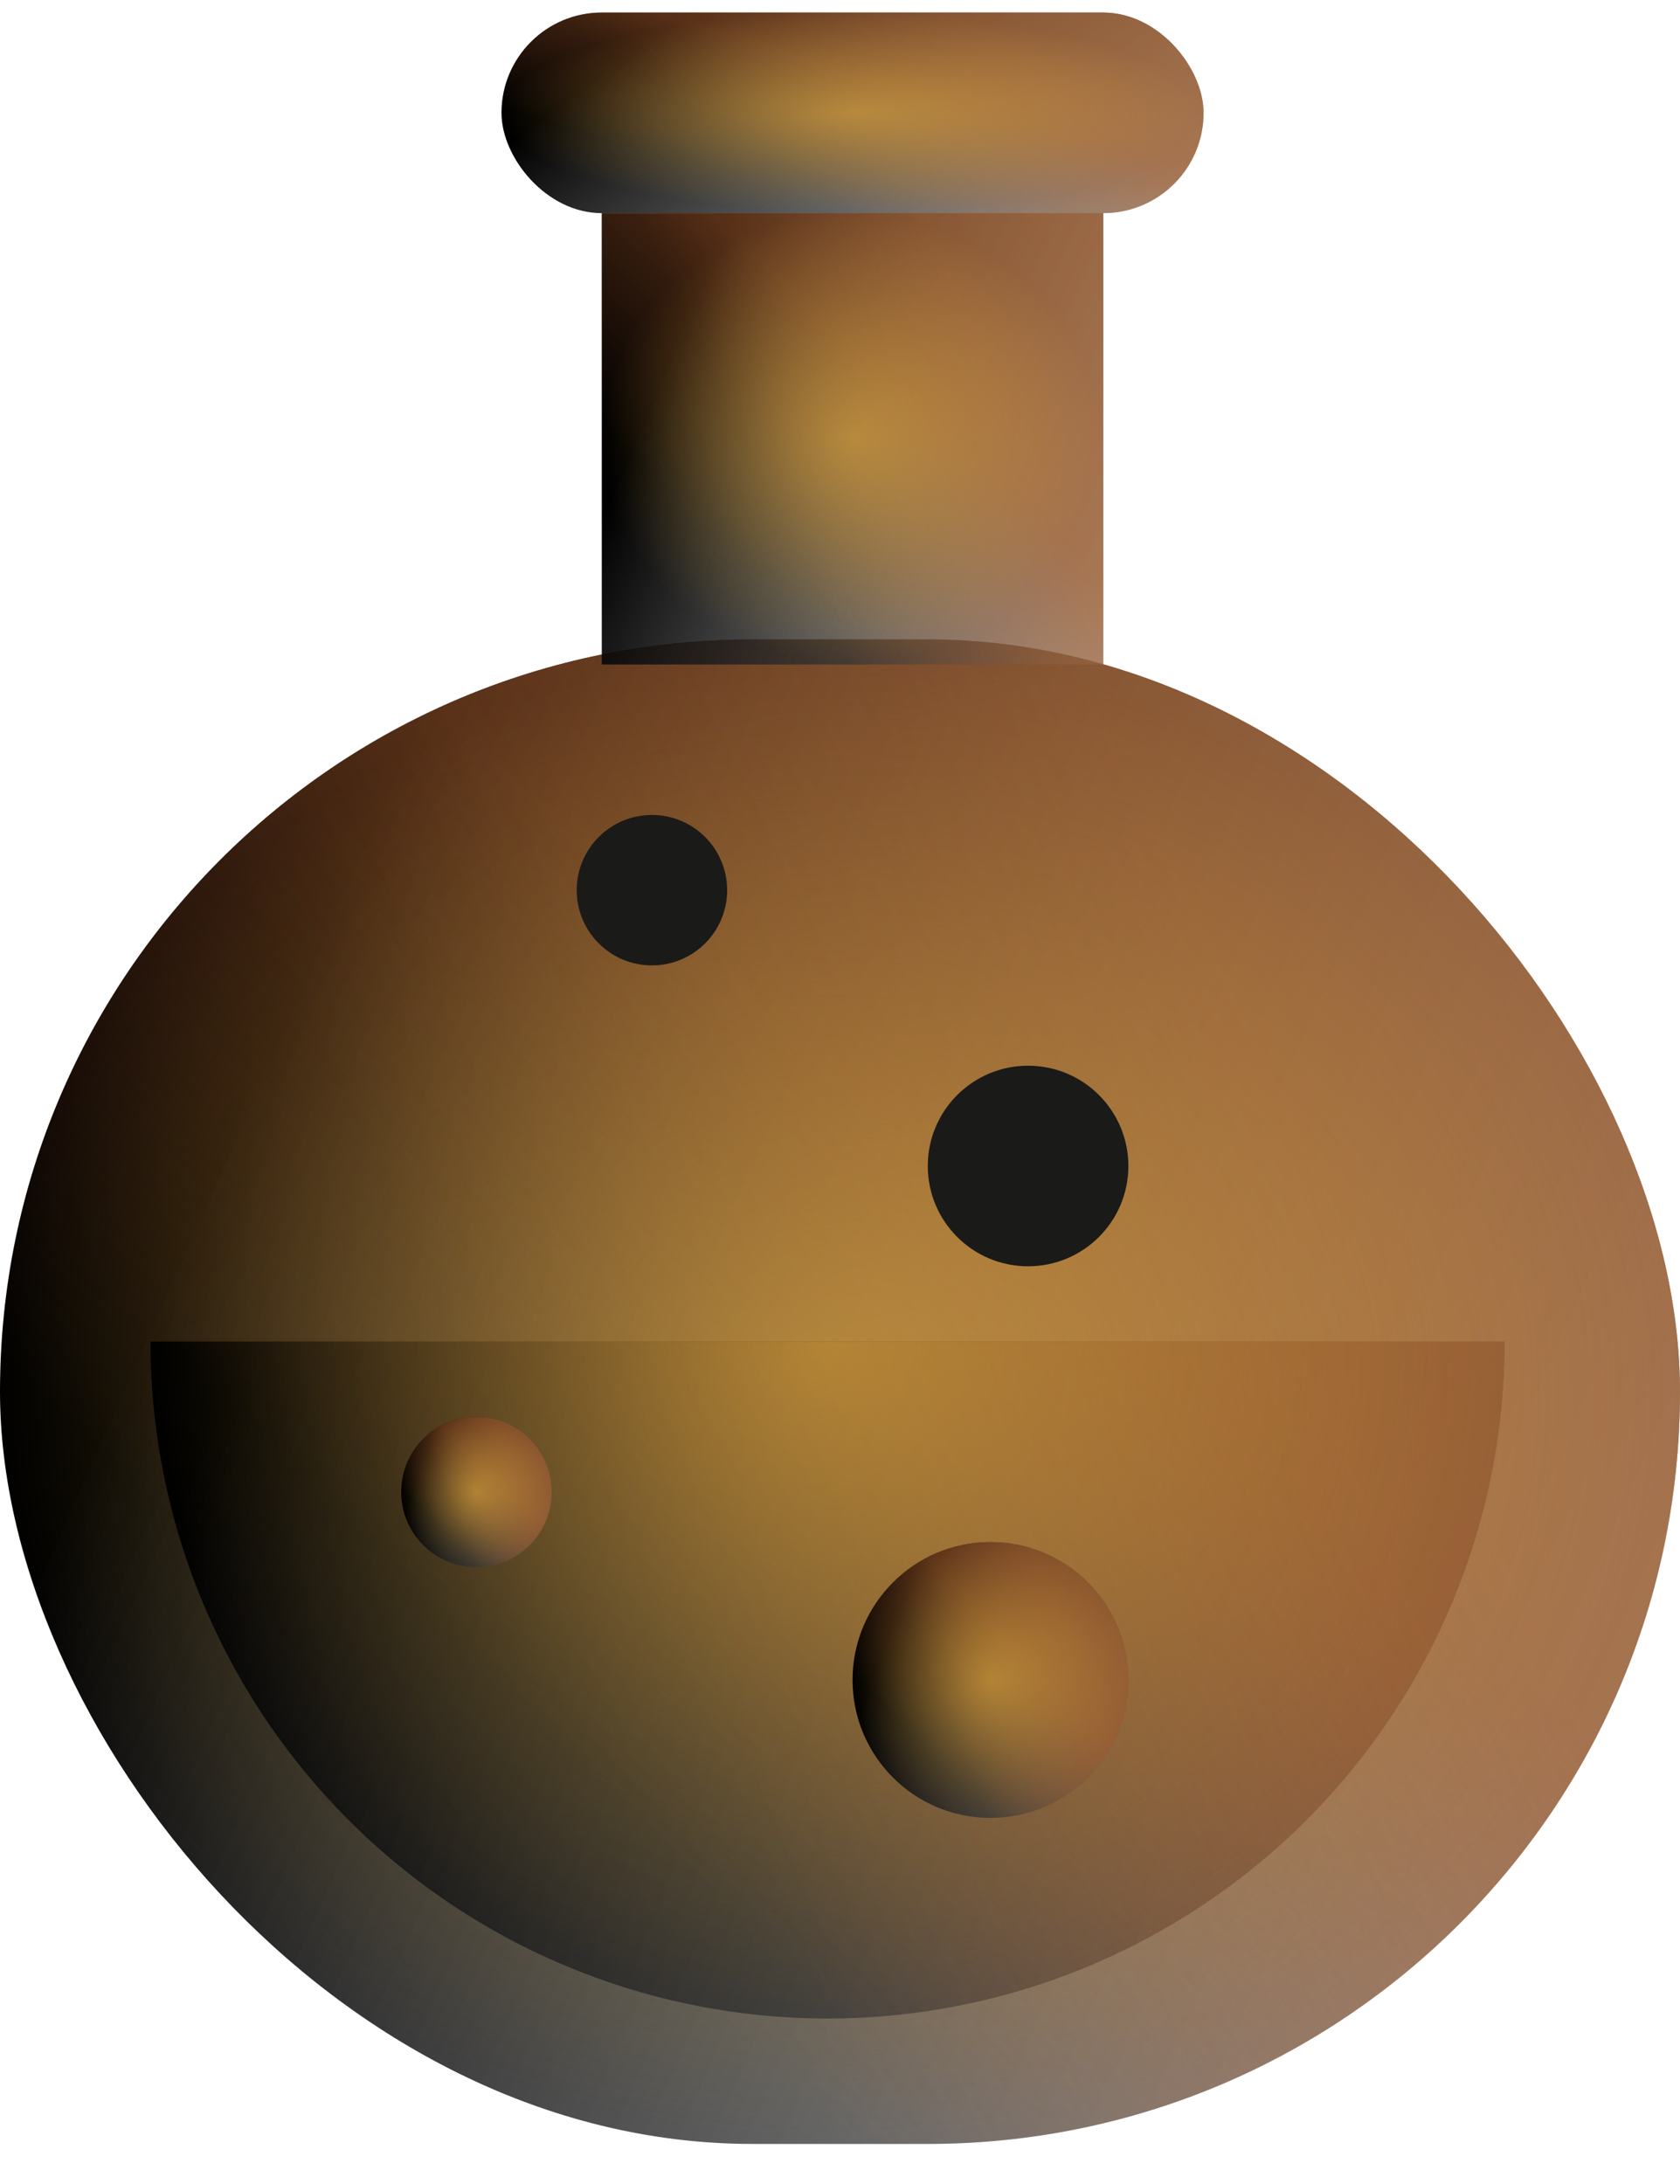
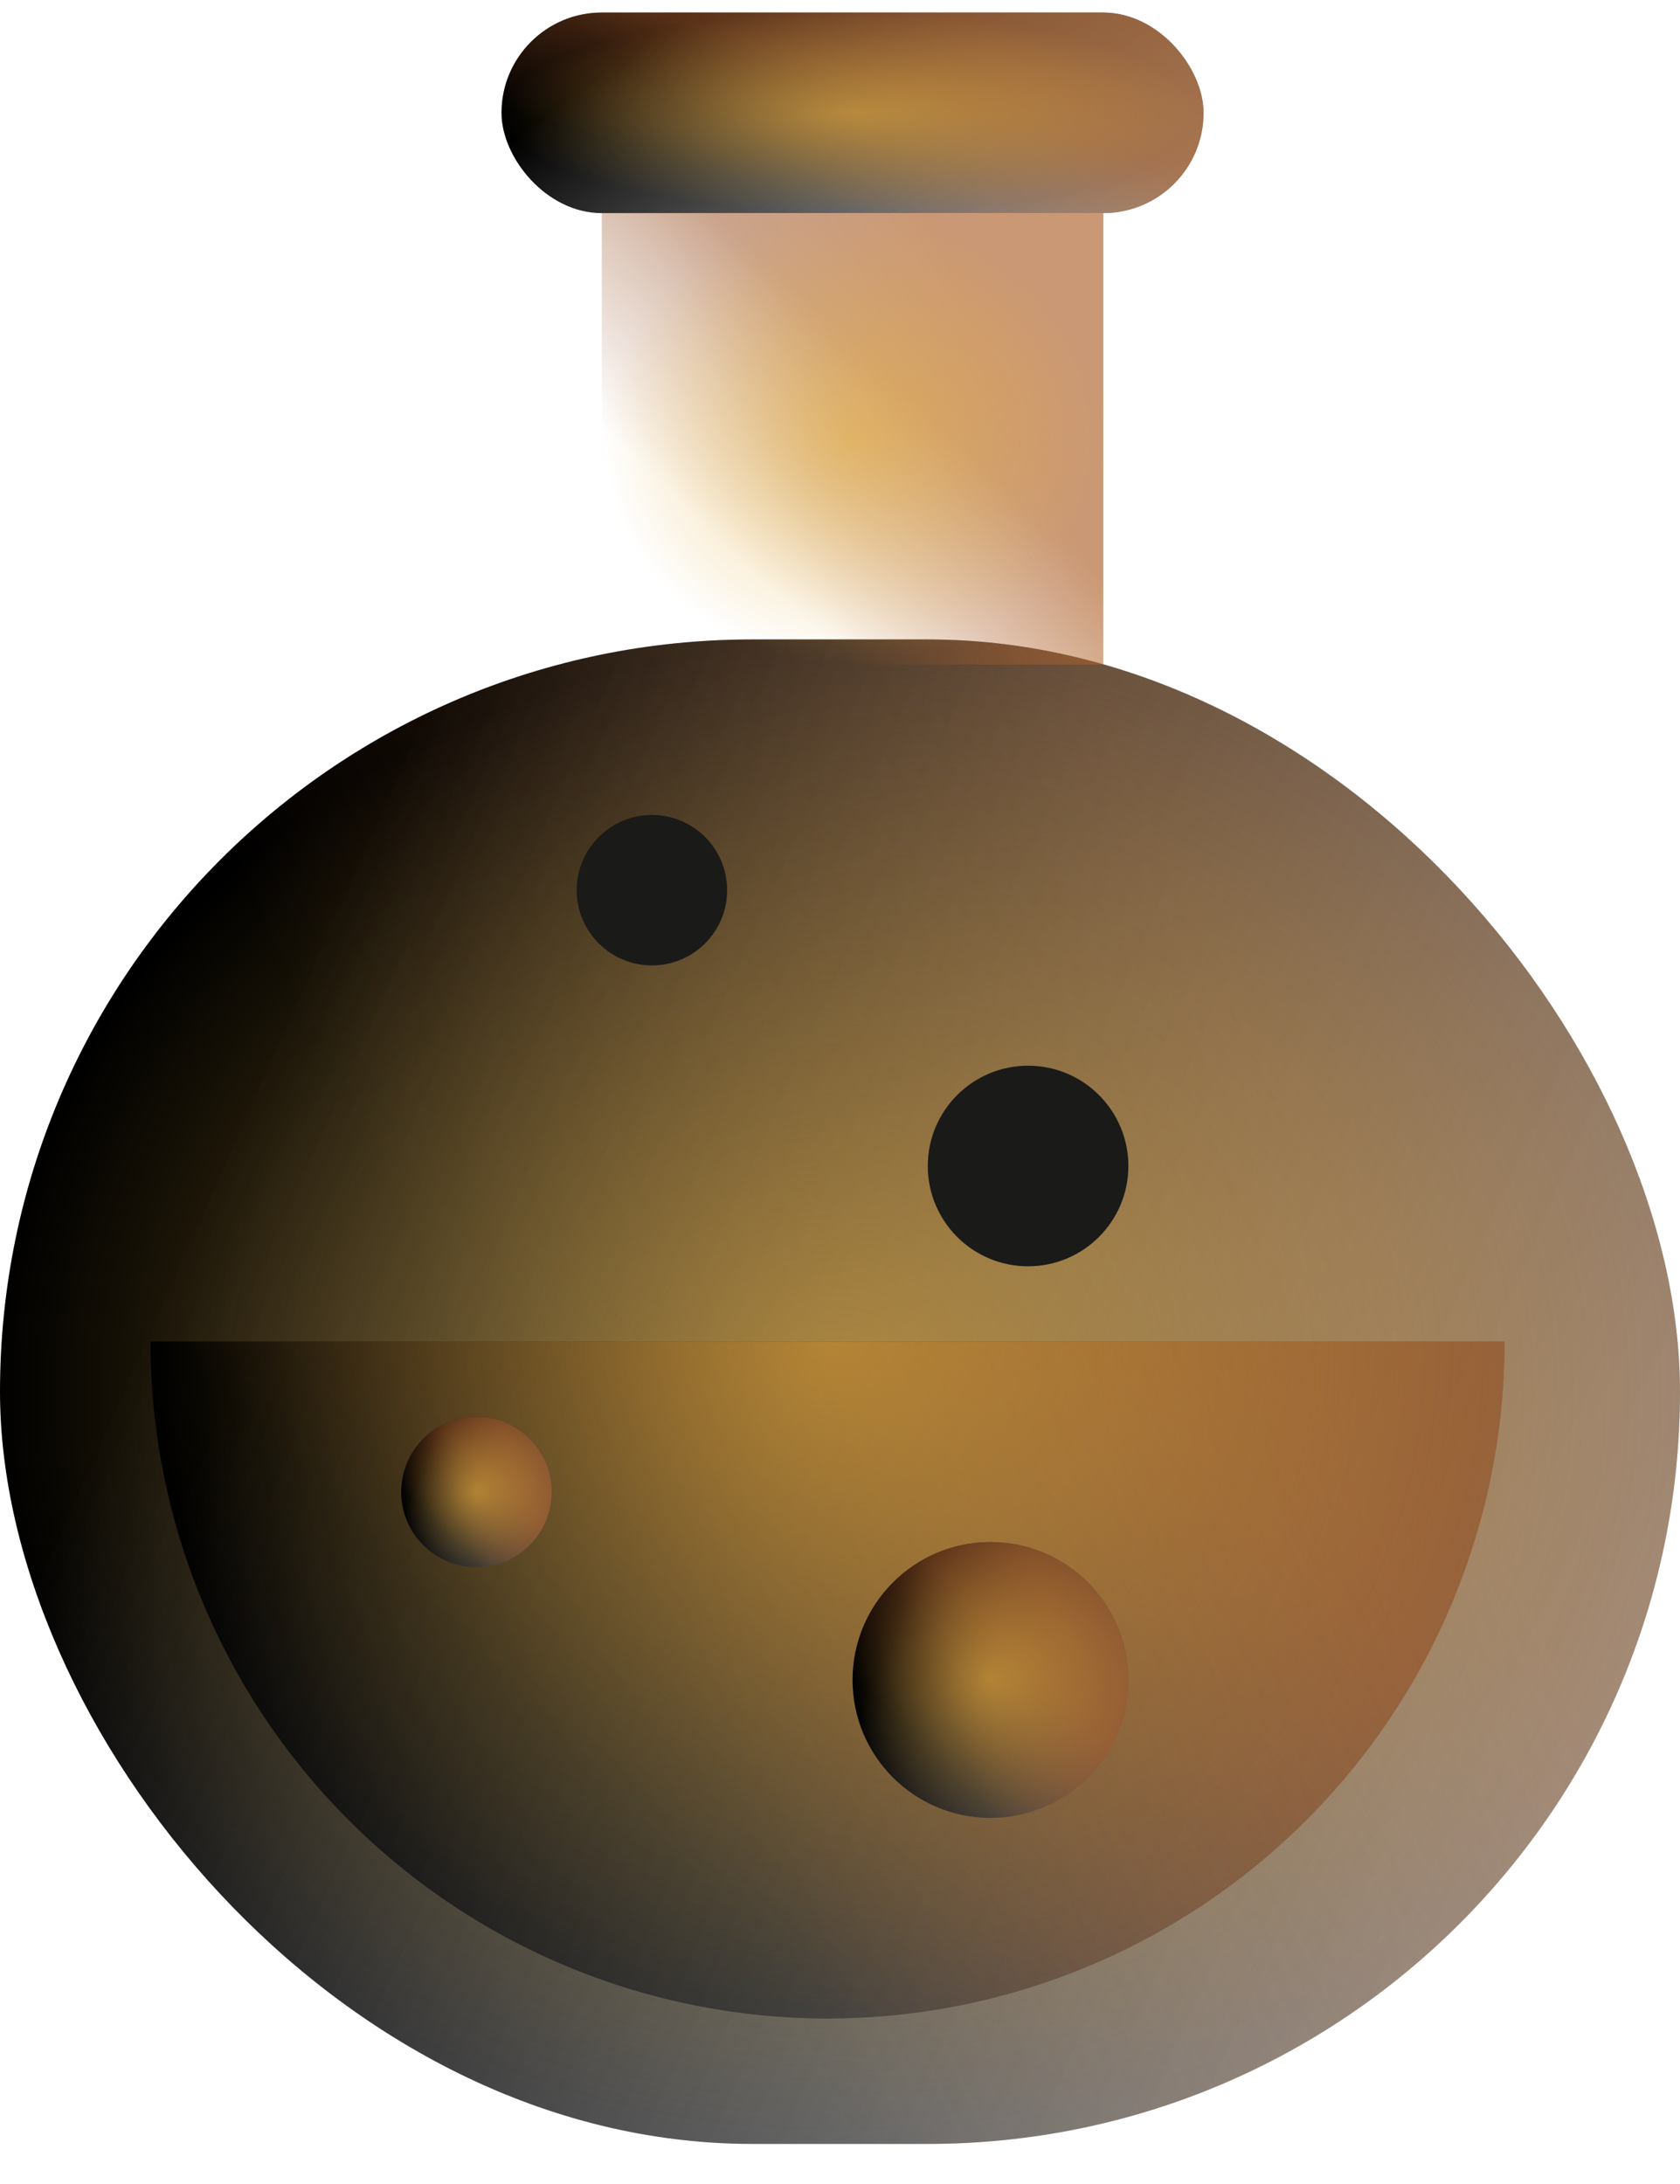
<svg xmlns="http://www.w3.org/2000/svg" width="40" height="52" viewBox="0 0 40 52" fill="none">
  <rect y="15.225" width="40" height="35.821" rx="17.91" fill="url(#paint0_linear_1_118)" />
-   <rect y="15.225" width="40" height="35.821" rx="17.91" fill="url(#paint1_linear_1_118)" fill-opacity="0.5" />
  <rect y="15.225" width="40" height="35.821" rx="17.91" fill="url(#paint2_linear_1_118)" fill-opacity="0.3" />
  <rect y="15.225" width="40" height="35.821" rx="17.91" fill="url(#paint3_radial_1_118)" fill-opacity="0.6" />
  <path d="M35.822 31.941C35.822 34.058 35.405 36.154 34.594 38.11C33.784 40.065 32.597 41.842 31.1 43.339C29.603 44.836 27.826 46.023 25.871 46.833C23.915 47.643 21.819 48.06 19.702 48.06C17.585 48.06 15.489 47.643 13.534 46.833C11.578 46.023 9.801 44.836 8.304 43.339C6.807 41.842 5.62 40.065 4.81 38.11C4 36.154 3.583 34.058 3.583 31.941L19.702 31.941H35.822Z" fill="url(#paint4_linear_1_118)" />
-   <path d="M35.822 31.941C35.822 34.058 35.405 36.154 34.594 38.11C33.784 40.065 32.597 41.842 31.1 43.339C29.603 44.836 27.826 46.023 25.871 46.833C23.915 47.643 21.819 48.06 19.702 48.06C17.585 48.06 15.489 47.643 13.534 46.833C11.578 46.023 9.801 44.836 8.304 43.339C6.807 41.842 5.62 40.065 4.81 38.11C4 36.154 3.583 34.058 3.583 31.941L19.702 31.941H35.822Z" fill="url(#paint5_linear_1_118)" fill-opacity="0.5" />
+   <path d="M35.822 31.941C35.822 34.058 35.405 36.154 34.594 38.11C33.784 40.065 32.597 41.842 31.1 43.339C29.603 44.836 27.826 46.023 25.871 46.833C23.915 47.643 21.819 48.06 19.702 48.06C17.585 48.06 15.489 47.643 13.534 46.833C6.807 41.842 5.62 40.065 4.81 38.11C4 36.154 3.583 34.058 3.583 31.941L19.702 31.941H35.822Z" fill="url(#paint5_linear_1_118)" fill-opacity="0.5" />
  <path d="M35.822 31.941C35.822 34.058 35.405 36.154 34.594 38.11C33.784 40.065 32.597 41.842 31.1 43.339C29.603 44.836 27.826 46.023 25.871 46.833C23.915 47.643 21.819 48.06 19.702 48.06C17.585 48.06 15.489 47.643 13.534 46.833C11.578 46.023 9.801 44.836 8.304 43.339C6.807 41.842 5.62 40.065 4.81 38.11C4 36.154 3.583 34.058 3.583 31.941L19.702 31.941H35.822Z" fill="url(#paint6_linear_1_118)" fill-opacity="0.3" />
  <path d="M35.822 31.941C35.822 34.058 35.405 36.154 34.594 38.11C33.784 40.065 32.597 41.842 31.1 43.339C29.603 44.836 27.826 46.023 25.871 46.833C23.915 47.643 21.819 48.06 19.702 48.06C17.585 48.06 15.489 47.643 13.534 46.833C11.578 46.023 9.801 44.836 8.304 43.339C6.807 41.842 5.62 40.065 4.81 38.11C4 36.154 3.583 34.058 3.583 31.941L19.702 31.941H35.822Z" fill="url(#paint7_radial_1_118)" fill-opacity="0.6" />
  <rect x="11.94" y="0.299" width="16.716" height="4.776" rx="2.388" fill="url(#paint8_linear_1_118)" />
  <rect x="11.94" y="0.299" width="16.716" height="4.776" rx="2.388" fill="url(#paint9_linear_1_118)" fill-opacity="0.5" />
  <rect x="11.94" y="0.299" width="16.716" height="4.776" rx="2.388" fill="url(#paint10_linear_1_118)" fill-opacity="0.3" />
  <rect x="11.94" y="0.299" width="16.716" height="4.776" rx="2.388" fill="url(#paint11_radial_1_118)" fill-opacity="0.6" />
  <circle cx="15.522" cy="21.195" r="1.791" fill="#1A1A18" />
  <circle cx="24.478" cy="27.762" r="2.388" fill="#1A1A18" />
  <circle cx="23.583" cy="40" r="3.284" fill="url(#paint12_linear_1_118)" />
  <circle cx="23.583" cy="40" r="3.284" fill="url(#paint13_linear_1_118)" fill-opacity="0.5" />
  <circle cx="23.583" cy="40" r="3.284" fill="url(#paint14_linear_1_118)" fill-opacity="0.3" />
  <circle cx="23.583" cy="40" r="3.284" fill="url(#paint15_radial_1_118)" fill-opacity="0.6" />
  <circle cx="11.344" cy="35.523" r="1.791" fill="url(#paint16_linear_1_118)" />
  <circle cx="11.344" cy="35.523" r="1.791" fill="url(#paint17_linear_1_118)" fill-opacity="0.5" />
  <circle cx="11.344" cy="35.523" r="1.791" fill="url(#paint18_linear_1_118)" fill-opacity="0.3" />
  <circle cx="11.344" cy="35.523" r="1.791" fill="url(#paint19_radial_1_118)" fill-opacity="0.6" />
-   <rect x="14.328" y="5.075" width="11.94" height="10.746" fill="url(#paint20_linear_1_118)" />
  <rect x="14.328" y="5.075" width="11.94" height="10.746" fill="url(#paint21_linear_1_118)" fill-opacity="0.5" />
  <rect x="14.328" y="5.075" width="11.94" height="10.746" fill="url(#paint22_linear_1_118)" fill-opacity="0.3" />
  <rect x="14.328" y="5.075" width="11.94" height="10.746" fill="url(#paint23_radial_1_118)" fill-opacity="0.6" />
  <defs>
    <linearGradient id="paint0_linear_1_118" x1="1.644" y1="19.942" x2="93.796" y2="60.936" gradientUnits="userSpaceOnUse">
      <stop offset="0.063" />
      <stop offset="1" stop-color="#D9D9D9" stop-opacity="0" />
    </linearGradient>
    <linearGradient id="paint1_linear_1_118" x1="28.959" y1="24.205" x2="11.398" y2="43.014" gradientUnits="userSpaceOnUse">
      <stop offset="0.281" stop-color="#985228" />
      <stop offset="1" stop-color="#985228" stop-opacity="0" />
    </linearGradient>
    <linearGradient id="paint2_linear_1_118" x1="36.048" y1="29.603" x2="14.642" y2="39.828" gradientUnits="userSpaceOnUse">
      <stop offset="0.146" stop-color="#C97430" />
      <stop offset="1" stop-color="#C97430" stop-opacity="0" />
    </linearGradient>
    <radialGradient id="paint3_radial_1_118" cx="0" cy="0" r="1" gradientUnits="userSpaceOnUse" gradientTransform="translate(20 33.135) rotate(90) scale(17.91 20)">
      <stop stop-color="#E6AF3E" />
      <stop offset="1" stop-color="#E6AF3E" stop-opacity="0" />
    </radialGradient>
    <linearGradient id="paint4_linear_1_118" x1="4.908" y1="20.067" x2="81.692" y2="50.656" gradientUnits="userSpaceOnUse">
      <stop offset="0.063" />
      <stop offset="1" stop-color="#D9D9D9" stop-opacity="0" />
    </linearGradient>
    <linearGradient id="paint5_linear_1_118" x1="26.923" y1="23.904" x2="11.094" y2="39.086" gradientUnits="userSpaceOnUse">
      <stop offset="0.281" stop-color="#985228" />
      <stop offset="1" stop-color="#985228" stop-opacity="0" />
    </linearGradient>
    <linearGradient id="paint6_linear_1_118" x1="32.636" y1="28.762" x2="14.725" y2="36.424" gradientUnits="userSpaceOnUse">
      <stop offset="0.146" stop-color="#C97430" />
      <stop offset="1" stop-color="#C97430" stop-opacity="0" />
    </linearGradient>
    <radialGradient id="paint7_radial_1_118" cx="0" cy="0" r="1" gradientUnits="userSpaceOnUse" gradientTransform="translate(19.702 31.941) rotate(90) scale(16.119)">
      <stop stop-color="#E6AF3E" />
      <stop offset="1" stop-color="#E6AF3E" stop-opacity="0" />
    </radialGradient>
    <linearGradient id="paint8_linear_1_118" x1="12.627" y1="0.928" x2="28.297" y2="22.776" gradientUnits="userSpaceOnUse">
      <stop offset="0.063" />
      <stop offset="1" stop-color="#D9D9D9" stop-opacity="0" />
    </linearGradient>
    <linearGradient id="paint9_linear_1_118" x1="24.043" y1="1.497" x2="22.758" y2="5.808" gradientUnits="userSpaceOnUse">
      <stop offset="0.281" stop-color="#985228" />
      <stop offset="1" stop-color="#985228" stop-opacity="0" />
    </linearGradient>
    <linearGradient id="paint10_linear_1_118" x1="27.005" y1="2.216" x2="23.616" y2="7.291" gradientUnits="userSpaceOnUse">
      <stop offset="0.146" stop-color="#C97430" />
      <stop offset="1" stop-color="#C97430" stop-opacity="0" />
    </linearGradient>
    <radialGradient id="paint11_radial_1_118" cx="0" cy="0" r="1" gradientUnits="userSpaceOnUse" gradientTransform="translate(20.299 2.687) rotate(90) scale(2.388 8.358)">
      <stop stop-color="#E6AF3E" />
      <stop offset="1" stop-color="#E6AF3E" stop-opacity="0" />
    </radialGradient>
    <linearGradient id="paint12_linear_1_118" x1="20.569" y1="37.582" x2="36.21" y2="43.813" gradientUnits="userSpaceOnUse">
      <stop offset="0.063" />
      <stop offset="1" stop-color="#D9D9D9" stop-opacity="0" />
    </linearGradient>
    <linearGradient id="paint13_linear_1_118" x1="25.054" y1="38.363" x2="21.829" y2="41.456" gradientUnits="userSpaceOnUse">
      <stop offset="0.281" stop-color="#985228" />
      <stop offset="1" stop-color="#985228" stop-opacity="0" />
    </linearGradient>
    <linearGradient id="paint14_linear_1_118" x1="26.218" y1="39.353" x2="22.569" y2="40.914" gradientUnits="userSpaceOnUse">
      <stop offset="0.146" stop-color="#C97430" />
      <stop offset="1" stop-color="#C97430" stop-opacity="0" />
    </linearGradient>
    <radialGradient id="paint15_radial_1_118" cx="0" cy="0" r="1" gradientUnits="userSpaceOnUse" gradientTransform="translate(23.583 40) rotate(90) scale(3.284)">
      <stop stop-color="#E6AF3E" />
      <stop offset="1" stop-color="#E6AF3E" stop-opacity="0" />
    </radialGradient>
    <linearGradient id="paint16_linear_1_118" x1="9.7" y1="34.204" x2="18.232" y2="37.603" gradientUnits="userSpaceOnUse">
      <stop offset="0.063" />
      <stop offset="1" stop-color="#D9D9D9" stop-opacity="0" />
    </linearGradient>
    <linearGradient id="paint17_linear_1_118" x1="12.146" y1="34.63" x2="10.387" y2="36.317" gradientUnits="userSpaceOnUse">
      <stop offset="0.281" stop-color="#985228" />
      <stop offset="1" stop-color="#985228" stop-opacity="0" />
    </linearGradient>
    <linearGradient id="paint18_linear_1_118" x1="12.781" y1="35.17" x2="10.791" y2="36.021" gradientUnits="userSpaceOnUse">
      <stop offset="0.146" stop-color="#C97430" />
      <stop offset="1" stop-color="#C97430" stop-opacity="0" />
    </linearGradient>
    <radialGradient id="paint19_radial_1_118" cx="0" cy="0" r="1" gradientUnits="userSpaceOnUse" gradientTransform="translate(11.344 35.523) rotate(90) scale(1.791)">
      <stop stop-color="#E6AF3E" />
      <stop offset="1" stop-color="#E6AF3E" stop-opacity="0" />
    </radialGradient>
    <linearGradient id="paint20_linear_1_118" x1="14.819" y1="6.49" x2="42.372" y2="18.686" gradientUnits="userSpaceOnUse">
      <stop offset="0.063" />
      <stop offset="1" stop-color="#D9D9D9" stop-opacity="0" />
    </linearGradient>
    <linearGradient id="paint21_linear_1_118" x1="22.973" y1="7.769" x2="17.702" y2="13.386" gradientUnits="userSpaceOnUse">
      <stop offset="0.281" stop-color="#985228" />
      <stop offset="1" stop-color="#985228" stop-opacity="0" />
    </linearGradient>
    <linearGradient id="paint22_linear_1_118" x1="25.089" y1="9.389" x2="18.687" y2="12.431" gradientUnits="userSpaceOnUse">
      <stop offset="0.146" stop-color="#C97430" />
      <stop offset="1" stop-color="#C97430" stop-opacity="0" />
    </linearGradient>
    <radialGradient id="paint23_radial_1_118" cx="0" cy="0" r="1" gradientUnits="userSpaceOnUse" gradientTransform="translate(20.298 10.448) rotate(90) scale(5.373 5.97)">
      <stop stop-color="#E6AF3E" />
      <stop offset="1" stop-color="#E6AF3E" stop-opacity="0" />
    </radialGradient>
  </defs>
</svg>